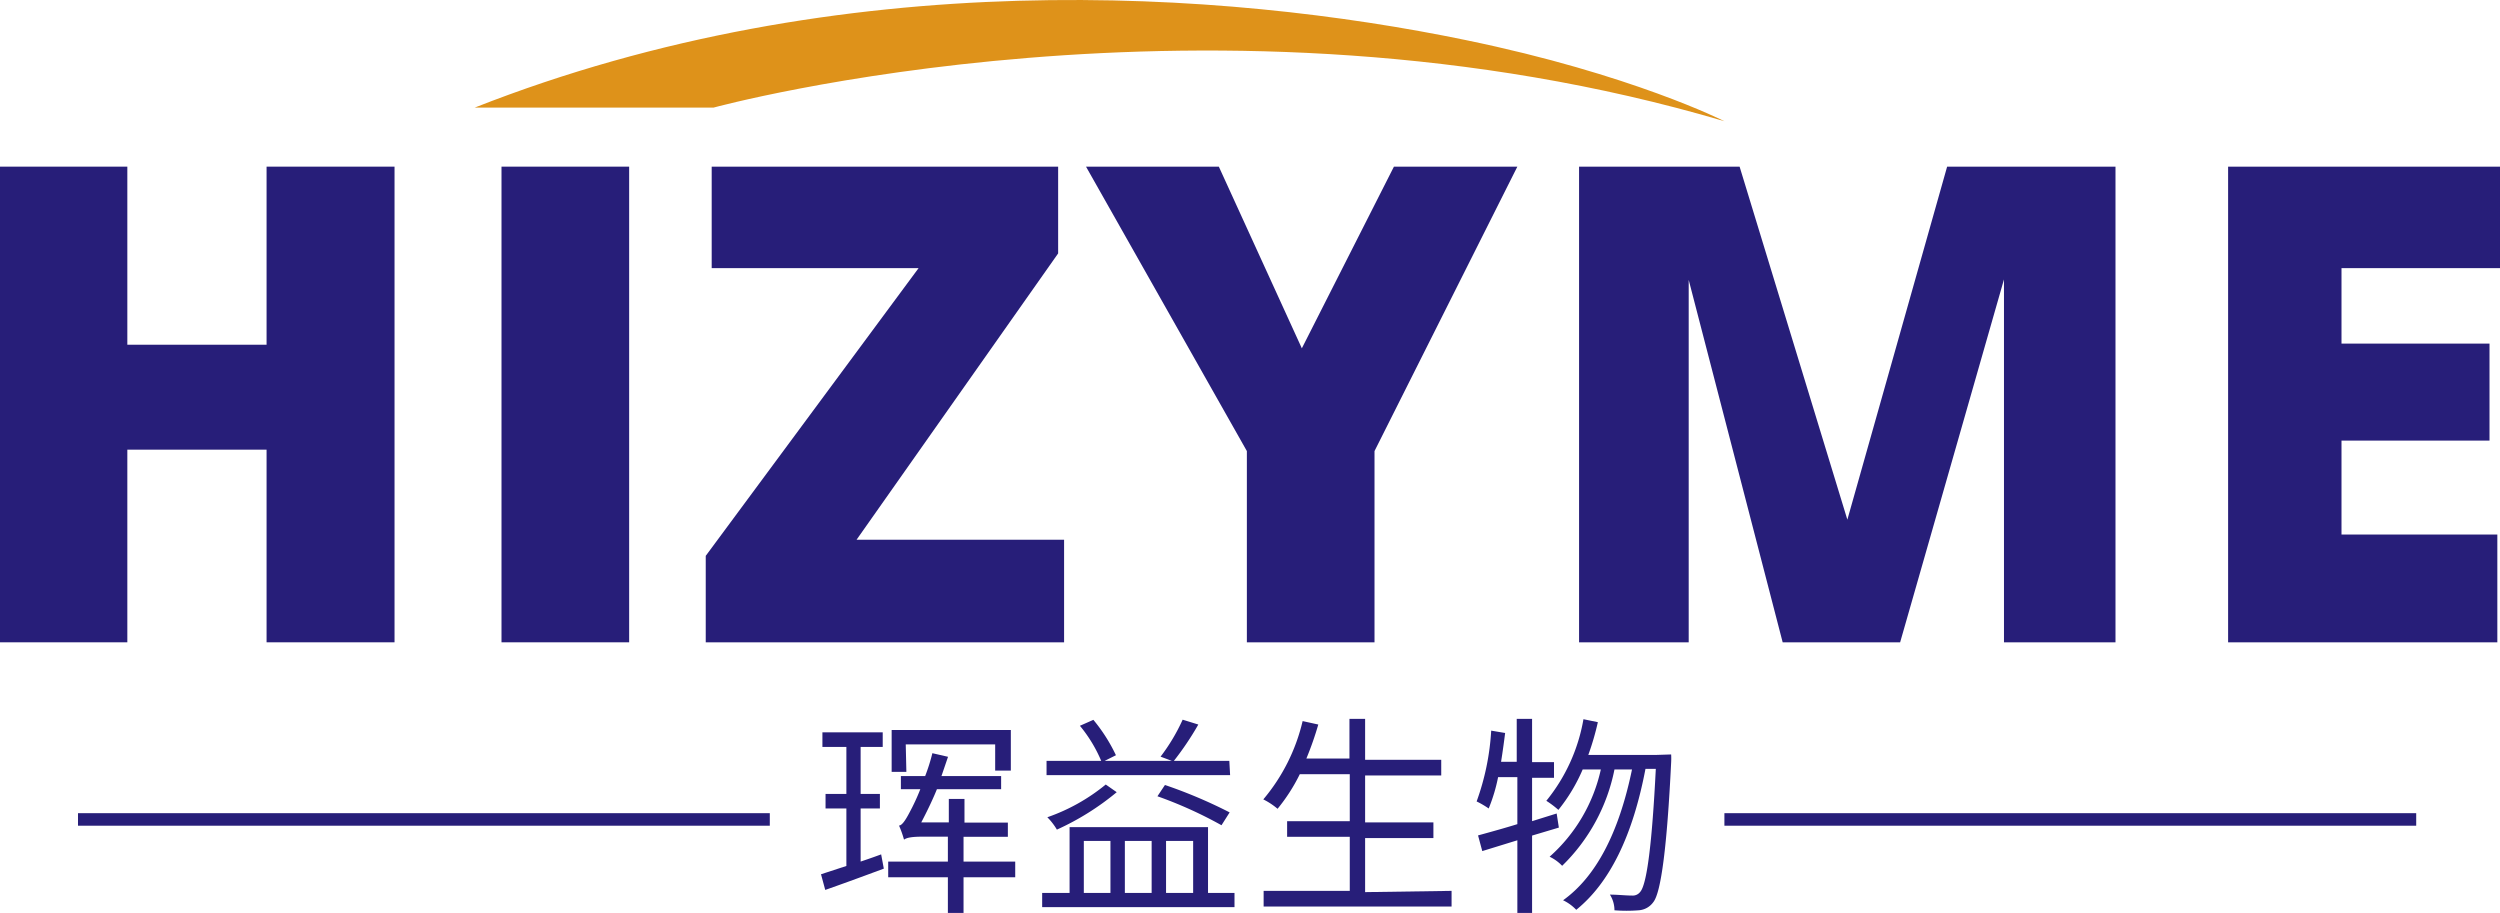
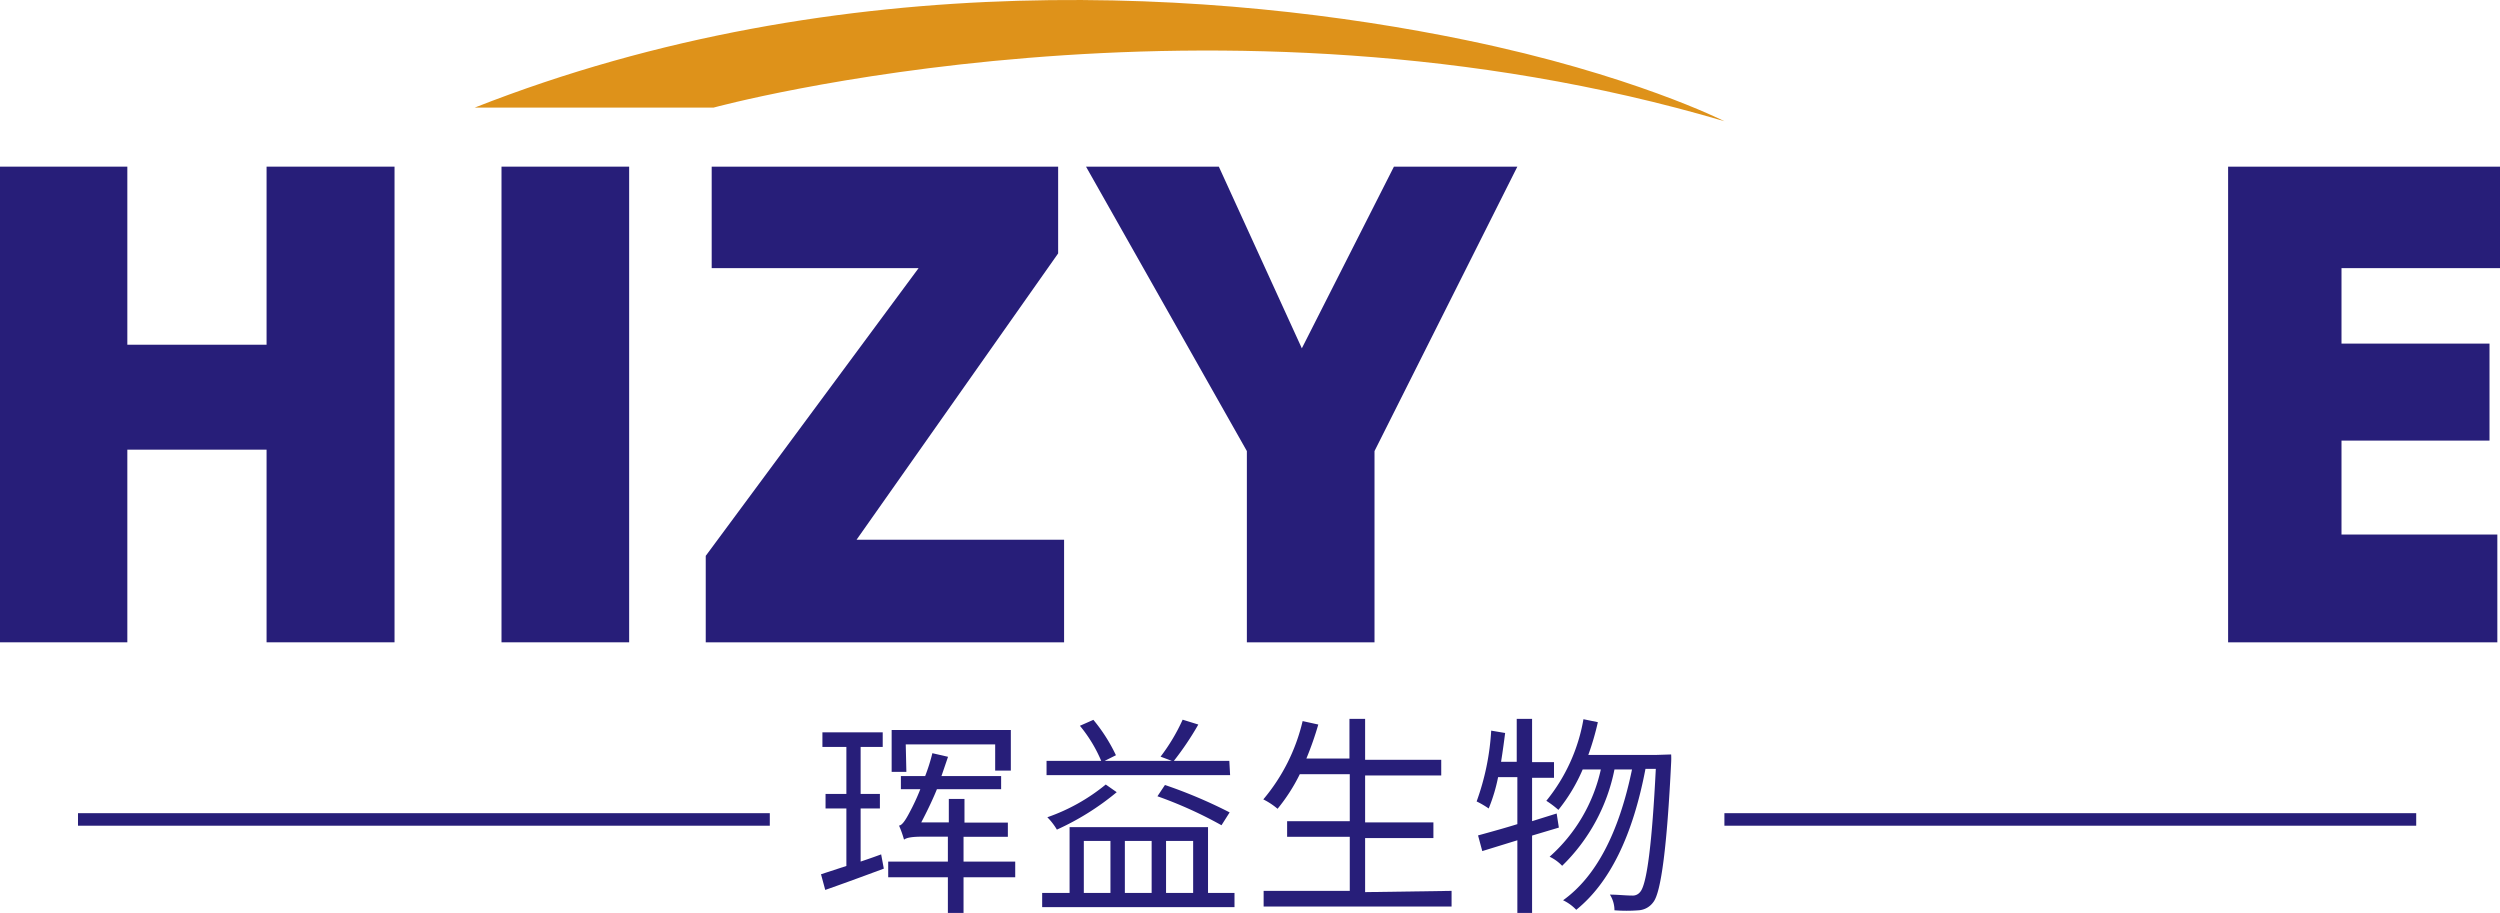
<svg xmlns="http://www.w3.org/2000/svg" id="图层_1" data-name="图层 1" viewBox="0 0 159.62 58.29">
  <defs>
    <style>.cls-1{fill:#271e79;}.cls-2{fill:#de921a;}</style>
  </defs>
  <path class="cls-1" d="M125.13,107c.69-.23,1.12-.39,1.31-.46l.17.91c-1.64.61-2.88,1.06-3.74,1.36l-.27-1,1.62-.53v-3.67h-1.33v-.93h1.33v-3h-1.53v-.93h3.85v.93h-1.41v3h1.23v.93h-1.23Zm9.87,1h-3.3v2.31h-1v-2.31h-3.81V107h3.81v-1.59h-1.63c-.65,0-1,.06-1.17.19a6.62,6.62,0,0,0-.32-.9c.18,0,.41-.33.68-.85a13.53,13.53,0,0,0,.68-1.47h-1.24v-.84h1.55a11.94,11.94,0,0,0,.46-1.46l1,.23-.42,1.23h3.81v.84H130c-.23.57-.56,1.28-1,2.12h1.76V103h1v1.51h2.77v.91H131.7V107H135Zm-6.95-6.73h-.94V98.6h7.61v2.59h-1V99.52h-5.71Z" transform="translate(-70.18 -51.99)" />
  <path class="cls-1" d="M149,109v.91H136.72V109h1.75v-4.2h8.84V109Zm-.28-7.52H137v-.91h3.49a9,9,0,0,0-1.36-2.24l.86-.38a10.69,10.69,0,0,1,1.44,2.26l-.72.36H145l-.72-.27a12,12,0,0,0,1.41-2.36l1,.31a18.84,18.84,0,0,1-1.56,2.32h3.54Zm-7.24,1.09a16.84,16.84,0,0,1-3.82,2.39,4,4,0,0,0-.61-.79,12.15,12.15,0,0,0,3.73-2.09ZM139.38,109h1.7v-3.32h-1.7Zm2.62-3.32V109h1.71v-3.32Zm6.17-1a26.68,26.68,0,0,0-4.09-1.85l.48-.72a30.9,30.9,0,0,1,4.13,1.75Zm-3.54,1V109h1.73v-3.32Z" transform="translate(-70.18 -51.99)" />
  <path class="cls-1" d="M162.86,108.87v1h-12v-1h5.5v-3.45h-4v-1h4v-3h-3.19a11.4,11.4,0,0,1-1.42,2.21,4.48,4.48,0,0,0-.91-.6,12,12,0,0,0,2.51-5l1,.22a20.53,20.53,0,0,1-.76,2.17h2.75V97.89h1v2.61h4.86v1h-4.86v3h4.36v1h-4.36v3.45Z" transform="translate(-70.18 -51.99)" />
  <path class="cls-1" d="M168,105.34v4.94h-.94v-4.64l-2.24.69-.27-1c1.17-.32,2-.56,2.51-.72v-3h-1.23a10.71,10.71,0,0,1-.6,2,5.71,5.71,0,0,0-.77-.45,15.89,15.89,0,0,0,.93-4.52l.89.15c-.06.47-.14,1.09-.26,1.84h1V97.89H168v2.76h1.4v1H168v2.77l1.57-.49.14.9Zm8.88-5.18a4.66,4.66,0,0,1,0,.5q-.39,8-1.14,8.93a1.25,1.25,0,0,1-.93.52,9.69,9.69,0,0,1-1.55,0,1.87,1.87,0,0,0-.29-1c.51,0,1,.06,1.43.06a.59.59,0,0,0,.5-.23c.43-.47.76-3.09,1-7.86h-.66q-1.22,6.42-4.42,9a2.85,2.85,0,0,0-.84-.61q3.14-2.25,4.4-8.35h-1.12a11.79,11.79,0,0,1-3.34,6.15,2.71,2.71,0,0,0-.8-.58,10.46,10.46,0,0,0,3.27-5.57h-1.16a10.91,10.91,0,0,1-1.55,2.58,6.12,6.12,0,0,0-.77-.58,11.28,11.28,0,0,0,2.37-5.21l.92.19a17.11,17.11,0,0,1-.61,2.09h4.35v0Z" transform="translate(-70.18 -51.99)" />
  <rect class="cls-1" x="4.98" y="51.92" width="44.17" height="0.8" />
  <rect class="cls-1" x="110.1" y="51.92" width="44.17" height="0.8" />
  <path class="cls-2" d="M100.49,58.86h15.25s32-8.75,64.54.87c0,0-5.92-3-16.51-5.18C148.4,51.37,124,49.6,100.49,58.86Z" transform="translate(-70.18 -51.99)" />
  <path class="cls-1" d="M70.18,62.63h8.13V74H87.2V62.63h8.17V93H87.2V80.7H78.31V93H70.18Z" transform="translate(-70.18 -51.99)" />
  <path class="cls-1" d="M102.2,62.63h8.15V93H102.2Z" transform="translate(-70.18 -51.99)" />
  <path class="cls-1" d="M115.62,62.63h22.12v5.54L124.87,86.45h13.25V93H115.24V87.48l13.59-18.37H115.62Z" transform="translate(-70.18 -51.99)" />
  <path class="cls-1" d="M139.52,62.63H148l5.3,11.6,5.88-11.6h7.88l-9.12,18.16V93h-8.15V80.79Z" transform="translate(-70.18 -51.99)" />
-   <path class="cls-1" d="M171,62.63h10.25l6.88,22.54,6.37-22.54h10.75V93h-7.12V69.83L191.5,93H184l-6-23.14V93h-7Z" transform="translate(-70.18 -51.99)" />
  <path class="cls-1" d="M212.44,62.63H229.8v6.48H219.68v4.82h9.45v6.19h-9.45v6h9.95V93H212.44Z" transform="translate(-70.18 -51.99)" />
</svg>